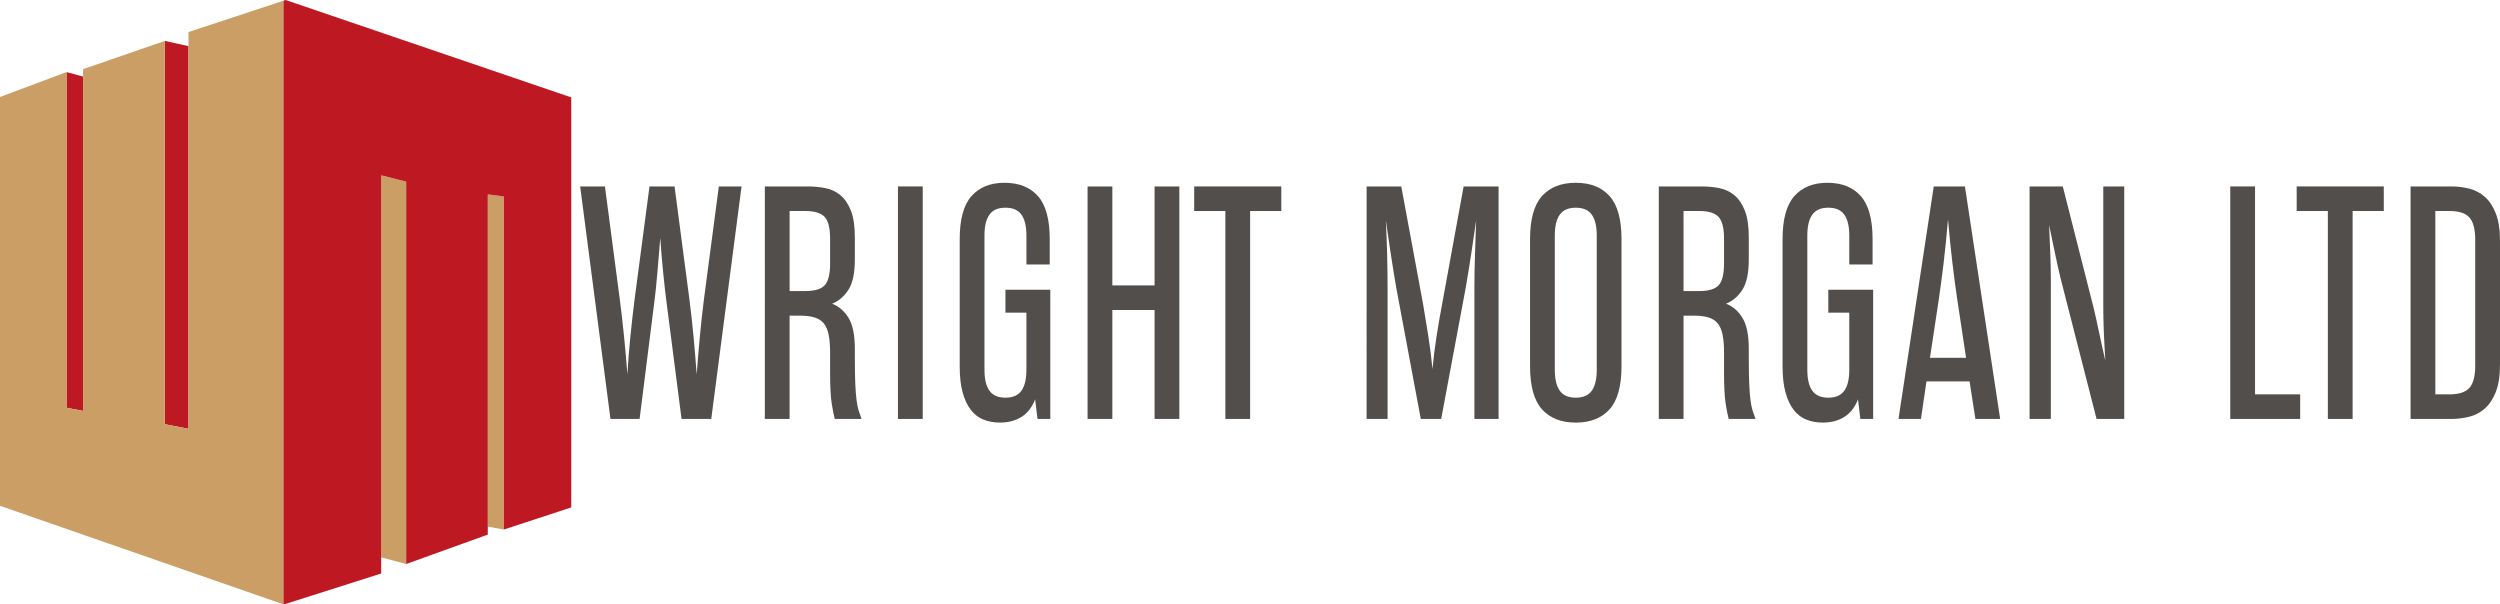
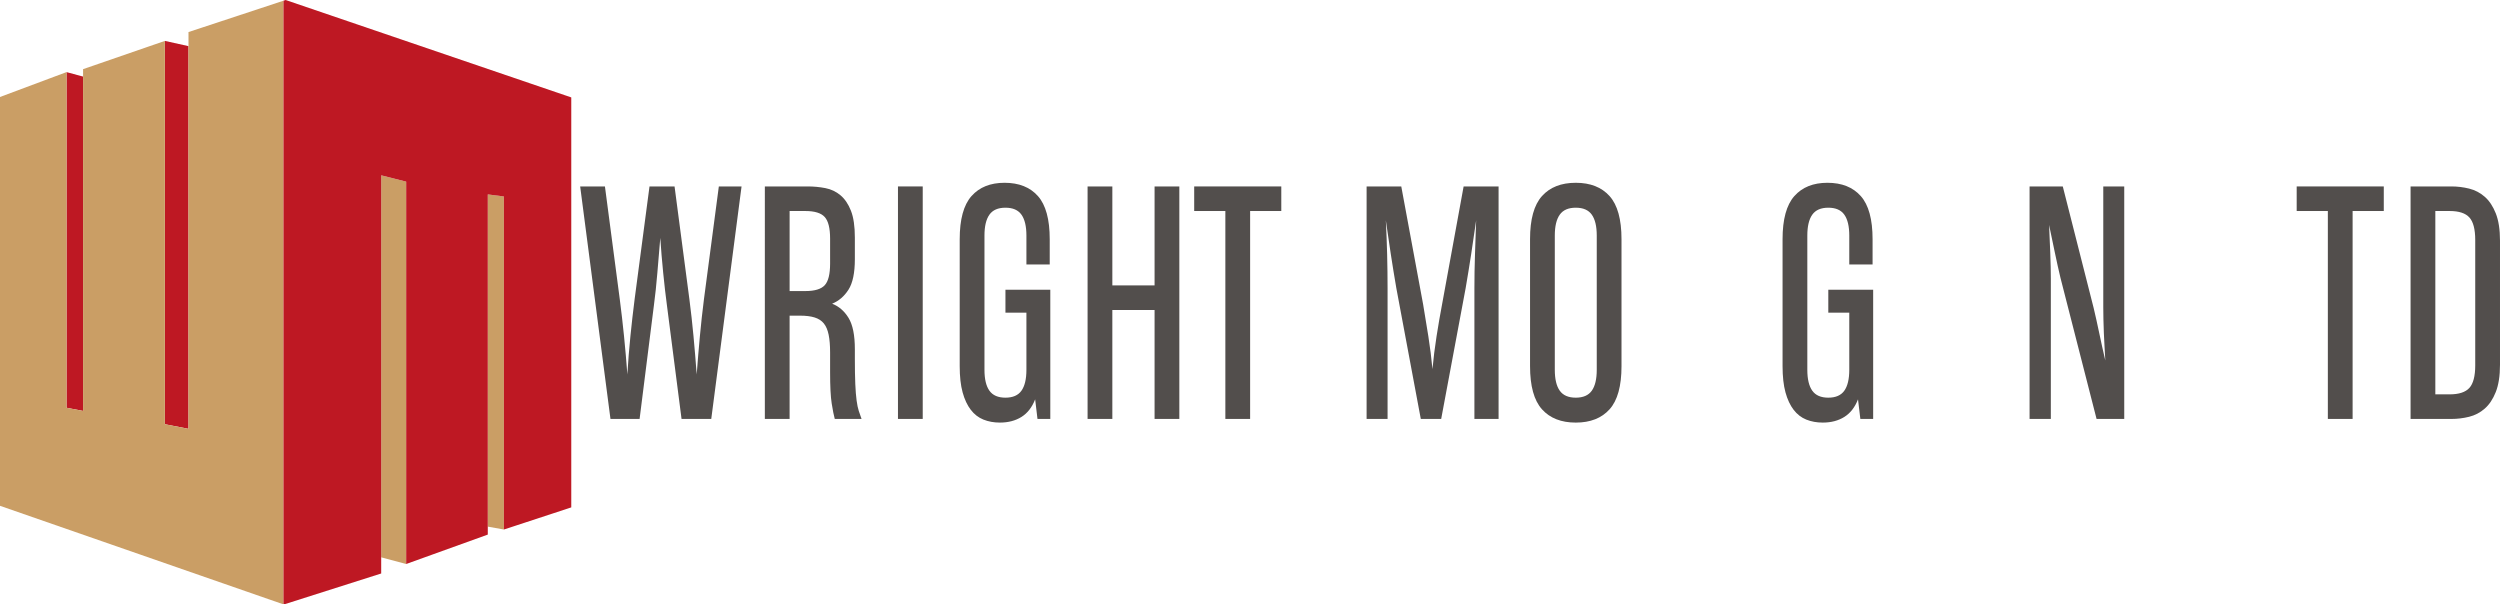
<svg xmlns="http://www.w3.org/2000/svg" version="1.1" id="Layer_1" x="0px" y="0px" viewBox="0 0 2936.08 709.92" style="enable-background:new 0 0 2936.08 709.92;" xml:space="preserve">
  <style type="text/css">
	.st0{fill:#BE1823;}
	.st1{fill:#CA9E65;}
	.st2{fill:#524E4C;}
</style>
  <g>
    <g>
      <polygon class="st0" points="97.56,482.61 97.56,89.93 78.12,84.69 78.12,478.89   " />
      <polygon class="st0" points="221.37,503.66 221.37,54.2 193.64,48.04 193.64,498.21   " />
      <polygon class="st1" points="447.69,205.89 447.69,651.98 447.69,654.54 477.04,662.38 477.04,213.32   " />
      <polygon class="st1" points="572.87,228.3 572.87,618.49 591.81,621.89 591.81,230.78   " />
      <polygon class="st1" points="221.37,37.64 221.37,54.2 227.07,55.47 221.37,54.2 221.37,503.66 193.64,498.21 193.64,48.04     97.56,81.22 97.56,89.93 107.47,92.61 97.56,89.93 97.56,482.61 78.12,478.89 78.12,84.69 0,113.9 0,594.04 332.92,709.79     332.92,0.84   " />
      <polygon class="st0" points="335.46,0 332.92,0.84 332.92,709.79 333.29,709.92 447.69,673.52 447.69,654.54 435.31,651.24     447.69,654.54 447.69,651.98 447.69,205.89 477.04,213.32 477.04,662.38 572.87,627.84 572.87,618.49 562.84,616.69     572.87,618.49 572.87,228.3 591.81,230.78 591.81,621.89 670.92,595.89 670.92,114.4   " />
    </g>
    <g>
      <path class="st2" d="M800.43,492.02L783.32,359c-1.6-11.96-3.08-24.83-4.45-38.62c-1.37-13.78-2.51-27.43-3.42-40.96    c-1.14,13.53-2.28,27.18-3.42,40.96c-1.14,13.79-2.51,26.66-4.11,38.62l-16.76,133.02h-34.21l-35.58-273.05h29.08l17.45,132.63    c1.82,14.04,3.47,28.41,4.96,43.1c1.48,14.69,2.79,29.71,3.93,45.05c0.91-15.34,2.11-30.36,3.59-45.05    c1.48-14.69,3.13-29.19,4.96-43.5l17.45-132.23h29.42l17.45,132.63c1.82,14.04,3.42,28.41,4.79,43.1    c1.37,14.69,2.62,29.71,3.76,45.05c1.14-15.34,2.39-30.36,3.76-45.05c1.37-14.69,2.96-29.19,4.79-43.5l17.45-132.23h26.68    l-35.58,273.05H800.43z" />
      <path class="st2" d="M927.34,370.7v121.32h-29.08V218.96h50.29c7.07,0,13.97,0.65,20.7,1.95c6.72,1.3,12.66,4.09,17.79,8.39    c5.13,4.29,9.24,10.34,12.31,18.14c3.08,7.8,4.62,18.34,4.62,31.6v25.35c0,16.13-2.51,28.09-7.53,35.89    c-5.02,7.8-11.41,13.27-19.16,16.39c7.98,3.12,14.42,8.72,19.33,16.77c4.9,8.06,7.36,20.29,7.36,36.67v10.92    c0,12.23,0.17,22.24,0.51,30.04s0.86,14.24,1.54,19.31c0.68,5.07,1.54,9.17,2.57,12.29s2.11,6.24,3.25,9.36h-31.47    c-1.14-4.16-2.34-10.2-3.59-18.14c-1.26-7.93-1.88-20.22-1.88-36.86V414c0-8.32-0.57-15.27-1.71-20.87    c-1.14-5.59-3.02-10.01-5.64-13.26c-2.62-3.25-6.22-5.59-10.78-7.02c-4.56-1.43-10.26-2.14-17.1-2.14H927.34z M945.82,341.83    c10.95,0,18.53-2.27,22.75-6.83c4.22-4.55,6.33-13.07,6.33-25.55V280.2c0-12.22-2.11-20.67-6.33-25.35    c-4.22-4.68-11.8-7.02-22.75-7.02h-18.47v94.01H945.82z" />
      <path class="st2" d="M1054.6,218.96h29.08v273.05h-29.08V218.96z" />
      <path class="st2" d="M1205.46,276.69c0-10.92-1.94-19.11-5.82-24.57c-3.88-5.46-10.15-8.19-18.82-8.19    c-8.67,0-14.94,2.73-18.81,8.19c-3.88,5.46-5.82,13.65-5.82,24.57v157.59c0,10.92,1.93,19.12,5.82,24.57    c3.88,5.46,10.15,8.19,18.81,8.19c8.66,0,14.94-2.73,18.82-8.19c3.88-5.46,5.82-13.65,5.82-24.57v-67.09h-24.63v-26.92h52.68    v151.74h-15.05l-2.74-23.02c-3.65,9.36-9.01,16.26-16.08,20.67c-7.07,4.42-15.51,6.64-25.32,6.64c-7.07,0-13.51-1.17-19.33-3.51    c-5.82-2.34-10.78-6.17-14.88-11.51c-4.11-5.33-7.3-12.16-9.58-20.48c-2.28-8.32-3.42-18.59-3.42-30.82V280.98    c0-23.4,4.62-40.3,13.86-50.71c9.24-10.4,22.18-15.6,38.83-15.6c16.88,0,29.93,5.2,39.17,15.6c9.24,10.4,13.86,27.3,13.86,50.71    v29.65h-27.37V276.69z" />
      <path class="st2" d="M1306.37,492.02h-29.08V218.96h29.08V335.2h49.6V218.96h29.08v273.05h-29.08V364.07h-49.6V492.02z" />
      <path class="st2" d="M1504.79,247.82h-36.61v244.19h-29.08V247.82h-36.6v-28.86h102.29V247.82z" />
      <path class="st2" d="M1682.33,433.5c1.14-12.48,2.74-25.29,4.79-38.42c2.05-13.13,4.22-25.68,6.5-37.64l25.31-138.48h41.05v273.05    h-28.39v-153.3c0-13,0.22-26.33,0.68-39.98c0.45-13.65,0.91-26.98,1.37-39.98c-1.83,13.01-3.76,26.2-5.82,39.6    c-2.05,13.39-4.22,26.72-6.5,39.98l-28.74,153.69h-23.95l-28.74-153.69c-2.28-13.26-4.45-26.59-6.5-39.98    c-2.05-13.39-3.99-26.59-5.82-39.6c0.68,13.01,1.2,26.33,1.54,39.98c0.34,13.65,0.51,26.98,0.51,39.98v153.3h-24.63V218.96h40.71    l25.66,138.48c2.05,11.96,4.1,24.51,6.16,37.64C1679.59,408.22,1681.18,421.02,1682.33,433.5z" />
      <path class="st2" d="M1796.93,280.98c0-23.4,4.67-40.3,14.03-50.71c9.35-10.4,22.58-15.6,39.68-15.6c17.11,0,30.33,5.2,39.68,15.6    c9.35,10.4,14.03,27.3,14.03,50.71V430c0,23.4-4.68,40.31-14.03,50.71c-9.35,10.4-22.58,15.6-39.68,15.6    c-17.1,0-30.33-5.2-39.68-15.6c-9.36-10.4-14.03-27.3-14.03-50.71V280.98z M1826.01,434.28c0,10.92,1.93,19.12,5.82,24.57    c3.88,5.46,10.14,8.19,18.81,8.19c8.66,0,14.94-2.73,18.82-8.19c3.88-5.46,5.82-13.65,5.82-24.57V276.69    c0-10.92-1.94-19.11-5.82-24.57c-3.88-5.46-10.15-8.19-18.82-8.19c-8.67,0-14.94,2.73-18.81,8.19    c-3.88,5.46-5.82,13.65-5.82,24.57V434.28z" />
-       <path class="st2" d="M1977.21,370.7v121.32h-29.08V218.96h50.29c7.07,0,13.97,0.65,20.7,1.95c6.72,1.3,12.66,4.09,17.79,8.39    c5.13,4.29,9.24,10.34,12.31,18.14c3.08,7.8,4.62,18.34,4.62,31.6v25.35c0,16.13-2.51,28.09-7.53,35.89    c-5.02,7.8-11.41,13.27-19.16,16.39c7.98,3.12,14.42,8.72,19.33,16.77c4.9,8.06,7.36,20.29,7.36,36.67v10.92    c0,12.23,0.17,22.24,0.51,30.04s0.86,14.24,1.54,19.31c0.68,5.07,1.54,9.17,2.57,12.29s2.11,6.24,3.25,9.36h-31.47    c-1.14-4.16-2.34-10.2-3.59-18.14c-1.26-7.93-1.88-20.22-1.88-36.86V414c0-8.32-0.57-15.27-1.71-20.87    c-1.14-5.59-3.02-10.01-5.64-13.26c-2.62-3.25-6.22-5.59-10.78-7.02c-4.56-1.43-10.26-2.14-17.1-2.14H1977.21z M1995.68,341.83    c10.95,0,18.53-2.27,22.75-6.83c4.22-4.55,6.33-13.07,6.33-25.55V280.2c0-12.22-2.11-20.67-6.33-25.35    c-4.22-4.68-11.8-7.02-22.75-7.02h-18.47v94.01H1995.68z" />
      <path class="st2" d="M2171.85,276.69c0-10.92-1.94-19.11-5.82-24.57c-3.88-5.46-10.15-8.19-18.82-8.19    c-8.67,0-14.94,2.73-18.81,8.19c-3.88,5.46-5.82,13.65-5.82,24.57v157.59c0,10.92,1.93,19.12,5.82,24.57    c3.88,5.46,10.15,8.19,18.81,8.19c8.66,0,14.94-2.73,18.82-8.19c3.88-5.46,5.82-13.65,5.82-24.57v-67.09h-24.63v-26.92h52.68    v151.74h-15.05l-2.74-23.02c-3.65,9.36-9.01,16.26-16.08,20.67c-7.07,4.42-15.51,6.64-25.32,6.64c-7.07,0-13.51-1.17-19.33-3.51    c-5.82-2.34-10.78-6.17-14.88-11.51c-4.11-5.33-7.3-12.16-9.58-20.48c-2.28-8.32-3.42-18.59-3.42-30.82V280.98    c0-23.4,4.62-40.3,13.86-50.71c9.24-10.4,22.18-15.6,38.83-15.6c16.88,0,29.93,5.2,39.17,15.6c9.24,10.4,13.86,27.3,13.86,50.71    v29.65h-27.37V276.69z" />
-       <path class="st2" d="M2313.14,447.94h-50.63l-6.5,44.08h-26.34l41.39-273.05h36.61l41.39,273.05h-29.08L2313.14,447.94z     M2266.61,420.24h42.42l-10.61-70.21c-1.83-12.48-3.65-26.33-5.47-41.55c-1.83-15.21-3.54-32.18-5.13-50.9    c-1.6,18.72-3.31,35.69-5.13,50.9c-1.83,15.22-3.65,29.06-5.47,41.55L2266.61,420.24z" />
      <path class="st2" d="M2494.78,218.96v273.05h-32.5l-42.42-165.79c-2.05-8.58-4.28-18.59-6.67-30.04    c-2.39-11.44-4.62-22.1-6.67-31.99c0.45,9.89,0.91,20.74,1.37,32.57c0.45,11.84,0.68,21.91,0.68,30.23v165.01h-24.97V218.96h39    l36.26,142.77c2.05,8.59,4.28,18.6,6.67,30.04c2.39,11.44,4.73,21.98,7.01,31.59c-0.23-4.68-0.51-9.81-0.86-15.41    c-0.34-5.59-0.63-11.18-0.85-16.77c-0.23-5.59-0.4-10.98-0.51-16.19c-0.12-5.2-0.17-9.88-0.17-14.04V218.96H2494.78z" />
-       <path class="st2" d="M2619.3,218.96h29.08v244.19h53.02v28.87h-82.1V218.96z" />
      <path class="st2" d="M2799.59,247.82h-36.61v244.19h-29.08V247.82h-36.6v-28.86h102.29V247.82z" />
      <path class="st2" d="M2831.05,218.96h47.89c7.07,0,14.02,0.84,20.87,2.53c6.84,1.7,12.94,4.88,18.3,9.56    c5.36,4.68,9.69,11.18,13,19.5c3.3,8.33,4.96,18.99,4.96,31.99v145.89c0,13-1.66,23.67-4.96,31.99c-3.31,8.33-7.64,14.82-13,19.5    c-5.36,4.68-11.46,7.87-18.3,9.56c-6.84,1.7-13.8,2.54-20.87,2.54h-47.89V218.96z M2860.13,247.82v215.33h16.76    c10.95,0,18.7-2.54,23.26-7.61c4.56-5.07,6.84-13.85,6.84-26.33V281.76c0-12.49-2.28-21.26-6.84-26.33    c-4.56-5.07-12.31-7.61-23.26-7.61H2860.13z" />
    </g>
  </g>
</svg>